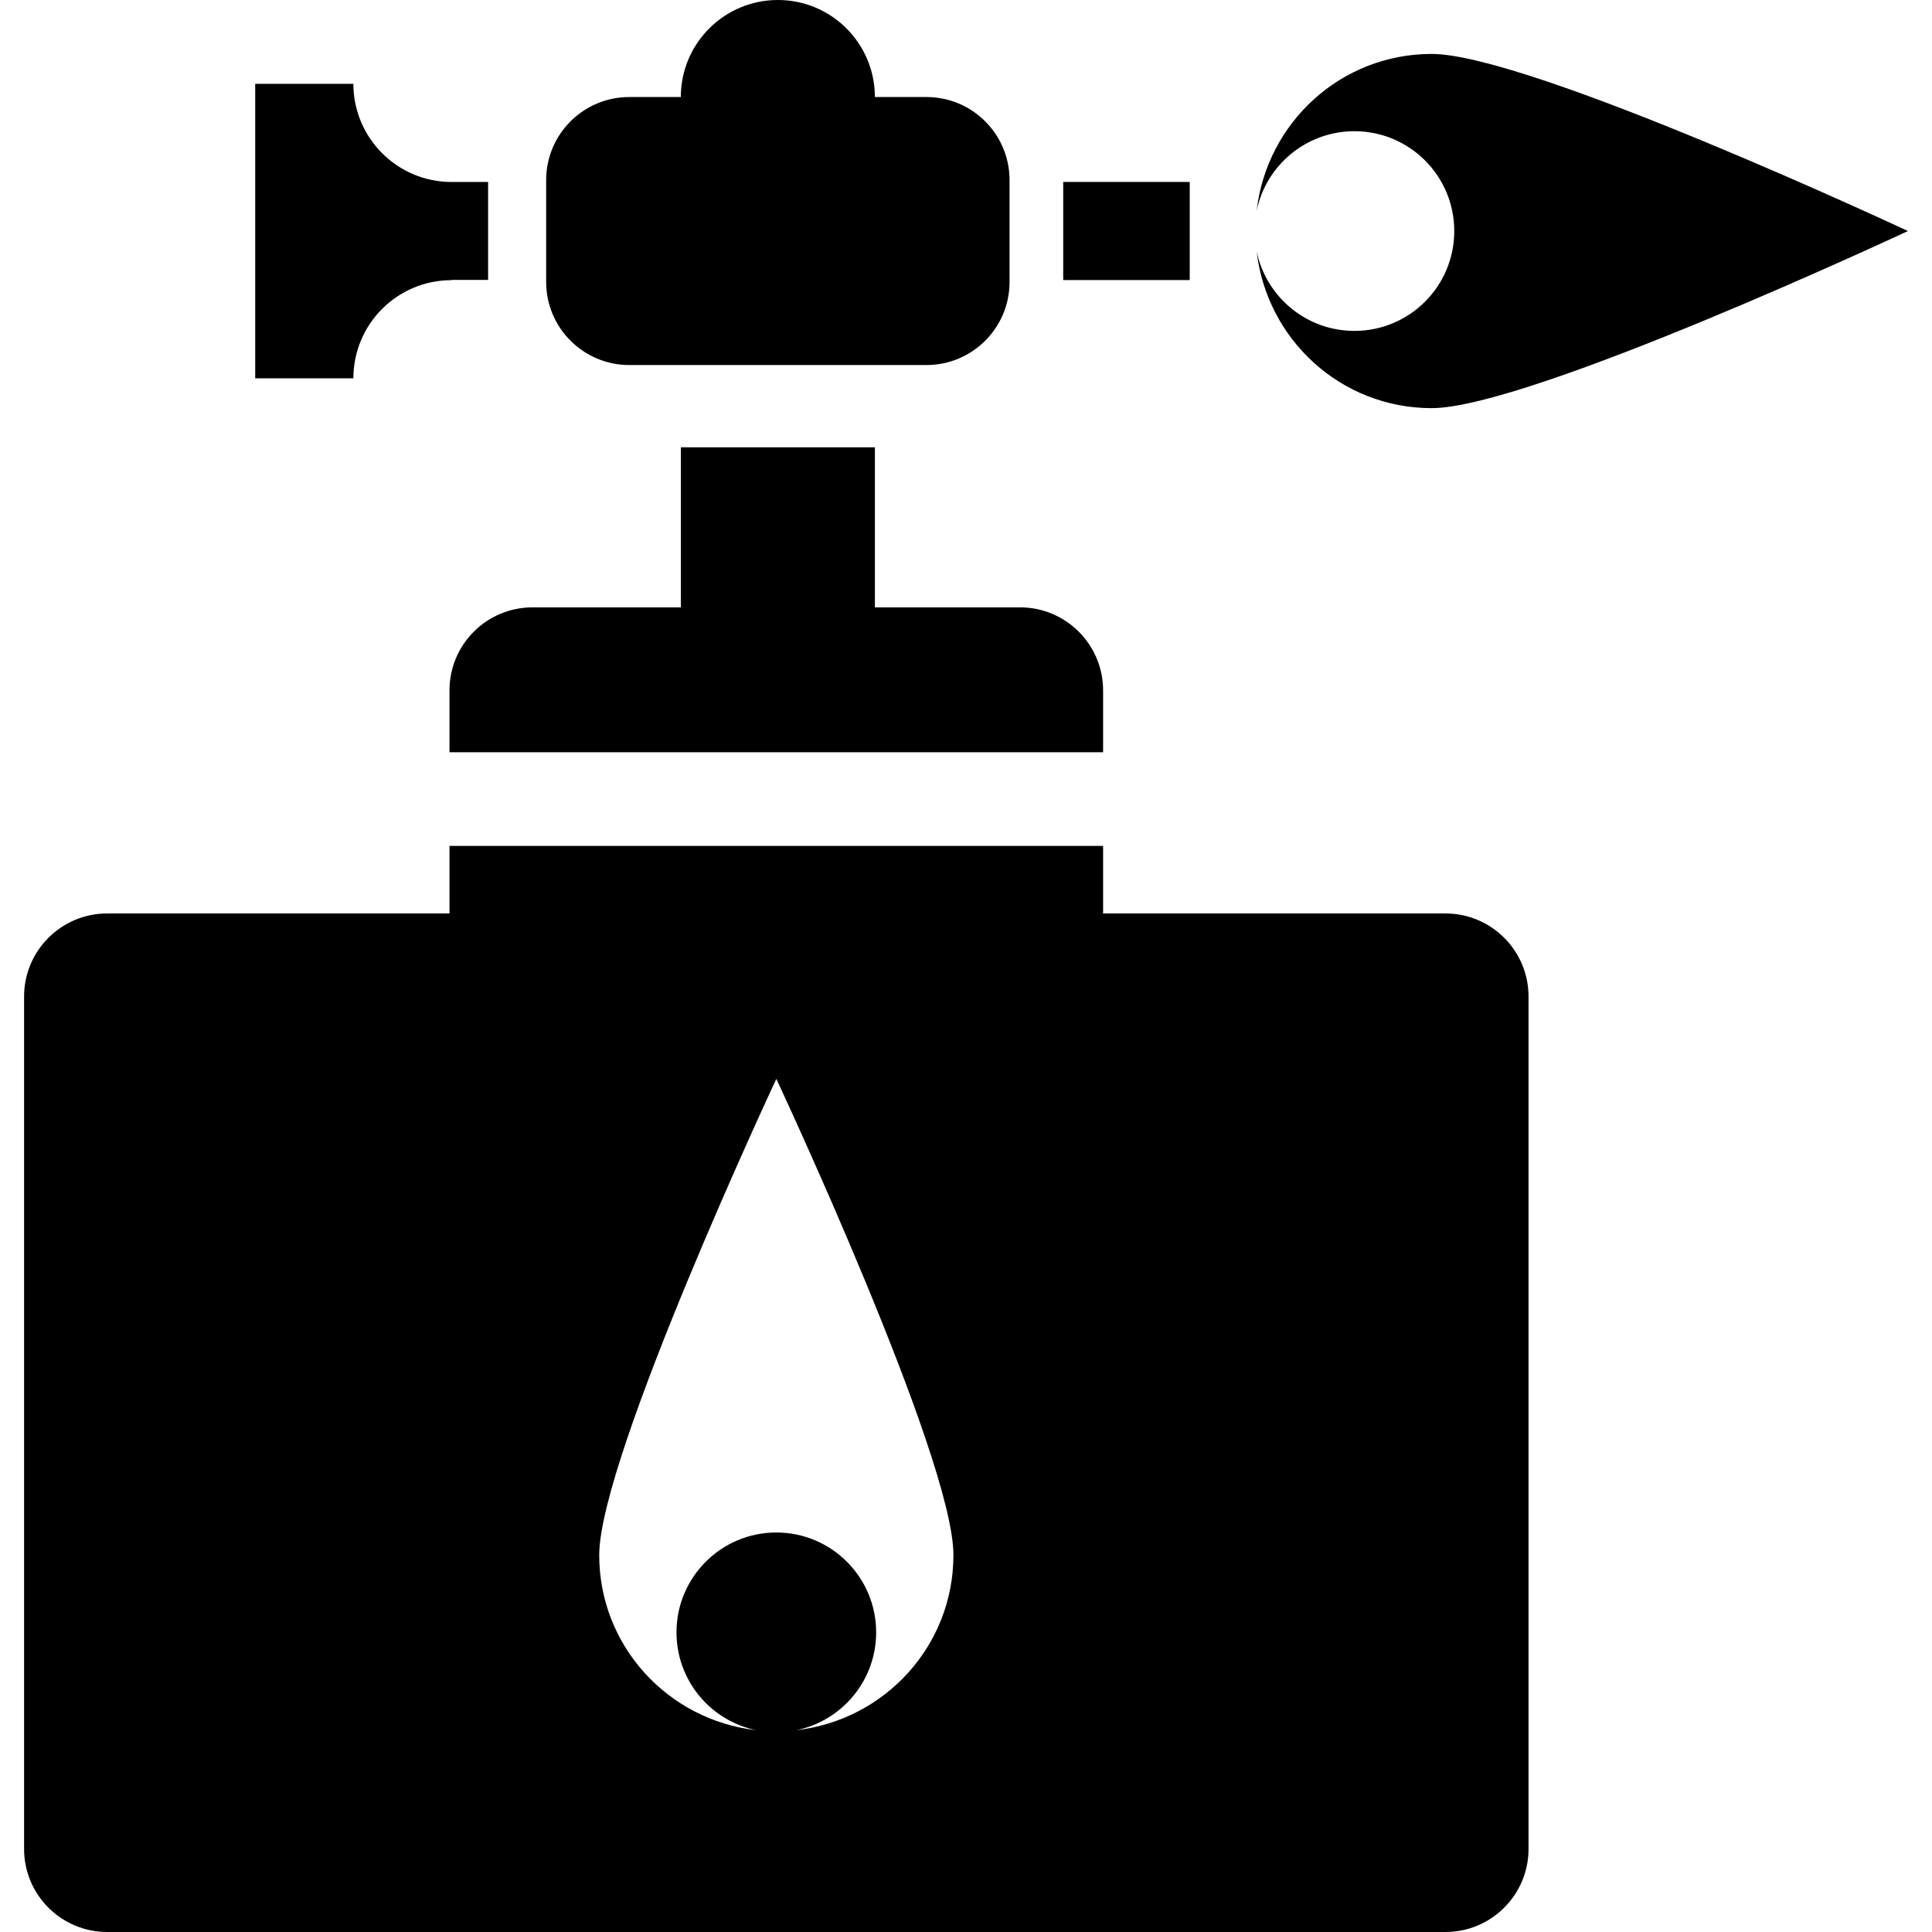
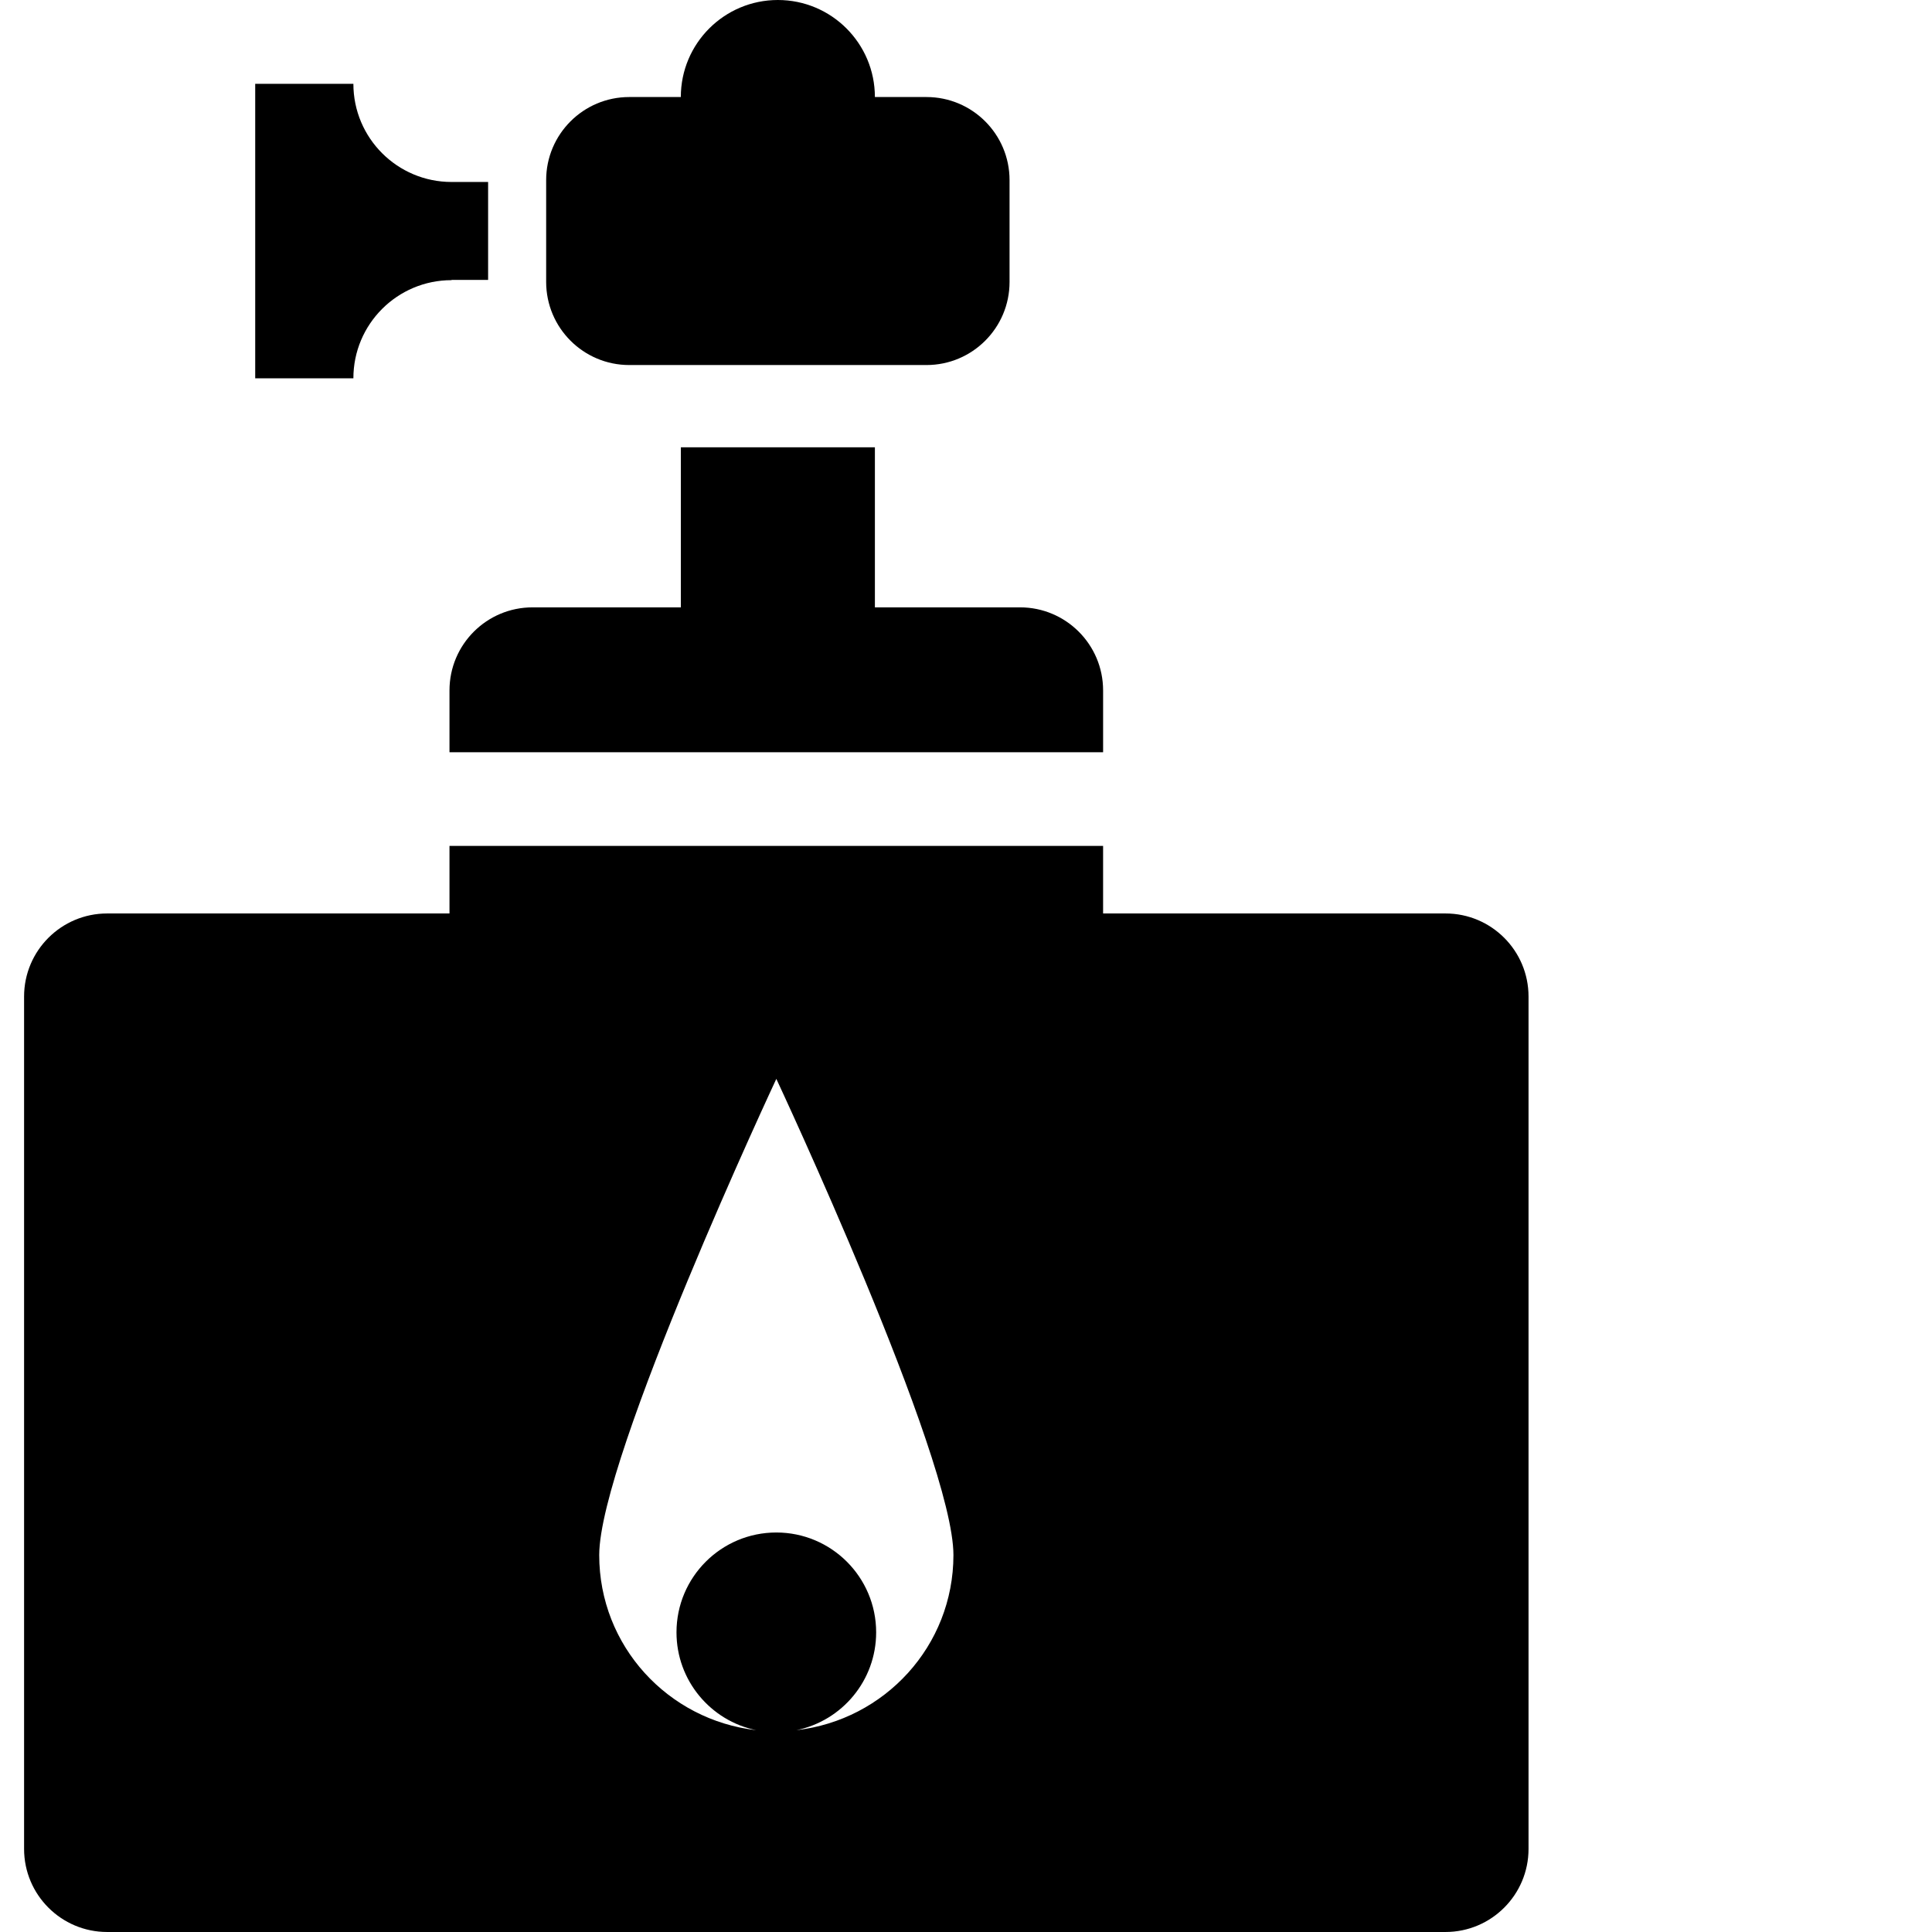
<svg xmlns="http://www.w3.org/2000/svg" version="1.1" id="Layer_1" x="0px" y="0px" viewBox="0 0 328.863 328.863" style="enable-background:new 0 0 328.863 328.863;" xml:space="preserve">
  <g>
    <g>
      <path d="M107.113,62.136h50.591c7.808,0,14.141-6.333,14.141-14.141V30.659c0-7.808-6.333-14.141-14.141-14.141h-8.781    C148.923,7.398,141.53,0,132.406,0c-9.119,0-16.517,7.393-16.517,16.517h-8.781c-7.808,0-14.141,6.333-14.141,14.141v17.336    C92.972,55.808,99.305,62.136,107.113,62.136z" />
-       <rect x="180.979" y="30.971" width="21.535" height="16.701" />
-       <path d="M230.551,56.325c-8.212,0-15.063-5.827-16.65-13.573c1.72,15.017,14.326,26.721,29.804,26.721    c16.65,0,81.06-30.147,81.06-30.147S260.36,9.18,243.704,9.18c-15.478,0-28.083,11.704-29.804,26.721    c1.587-7.747,8.438-13.568,16.65-13.568c9.385,0,16.993,7.608,16.993,16.993C247.549,48.717,239.941,56.325,230.551,56.325z" />
      <path d="M246.044,155.489h-58.276v-11.5H76.511v11.5H18.24c-7.808,0-14.141,6.333-14.141,14.141v145.091    c0,7.808,6.333,14.141,14.141,14.141h227.804c7.808,0,14.141-6.333,14.141-14.141V169.631    C260.186,161.823,253.857,155.489,246.044,155.489z M135.565,294.508c7.747-1.587,13.573-8.438,13.573-16.65    c0-9.385-7.608-16.998-16.993-16.998c-9.385,0-16.993,7.608-16.993,16.998c0,8.212,5.827,15.063,13.568,16.65    c-15.017-1.72-26.721-14.326-26.721-29.804c0-16.65,30.147-81.06,30.147-81.06s30.147,64.405,30.147,81.06    C162.286,280.182,150.582,292.787,135.565,294.508z" />
      <path d="M76.864,47.688v-0.041h6.221V30.976h-6.221c-9.231,0-16.712-7.48-16.712-16.712H43.441v50.135h16.712    C60.147,55.168,67.633,47.688,76.864,47.688z" />
      <path d="M76.511,117.524v10.522h111.258v-10.522c0-7.808-6.333-14.141-14.141-14.141h-24.704V76.14h-33.029v27.243H90.652    C82.839,103.383,76.511,109.711,76.511,117.524z" />
    </g>
  </g>
  <g>
</g>
  <g>
</g>
  <g>
</g>
  <g>
</g>
  <g>
</g>
  <g>
</g>
  <g>
</g>
  <g>
</g>
  <g>
</g>
  <g>
</g>
  <g>
</g>
  <g>
</g>
  <g>
</g>
  <g>
</g>
  <g>
</g>
</svg>